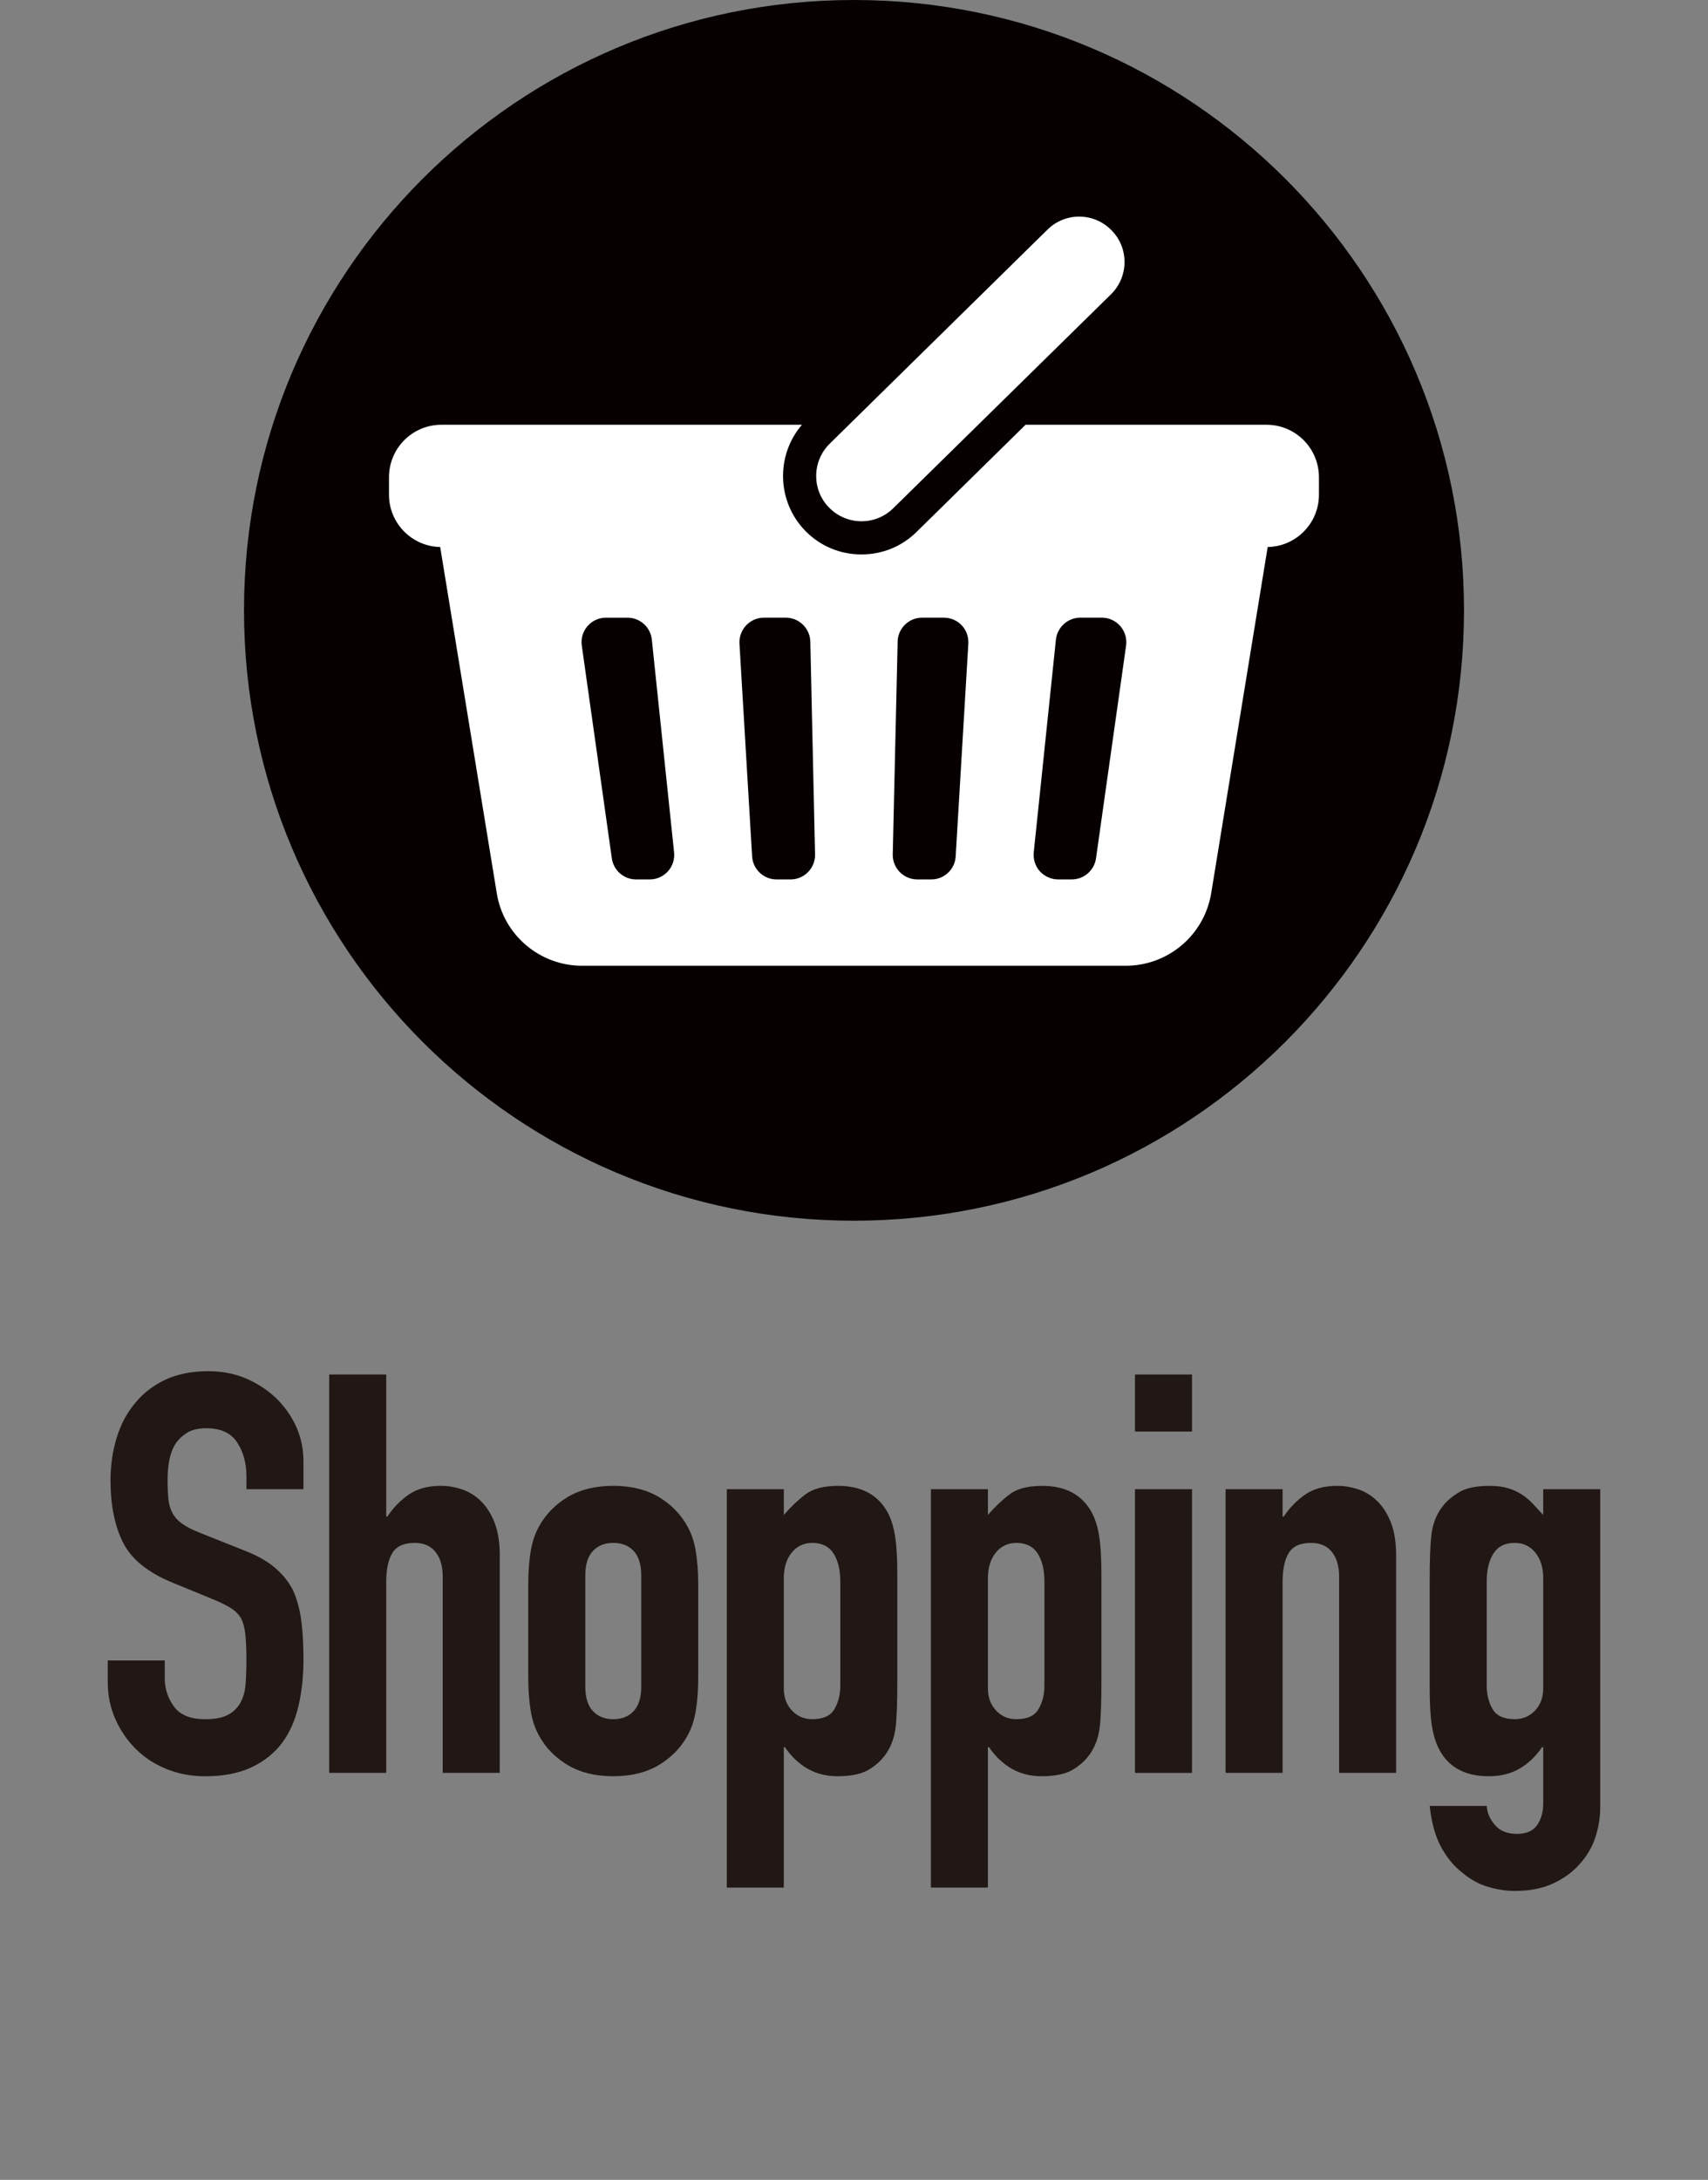
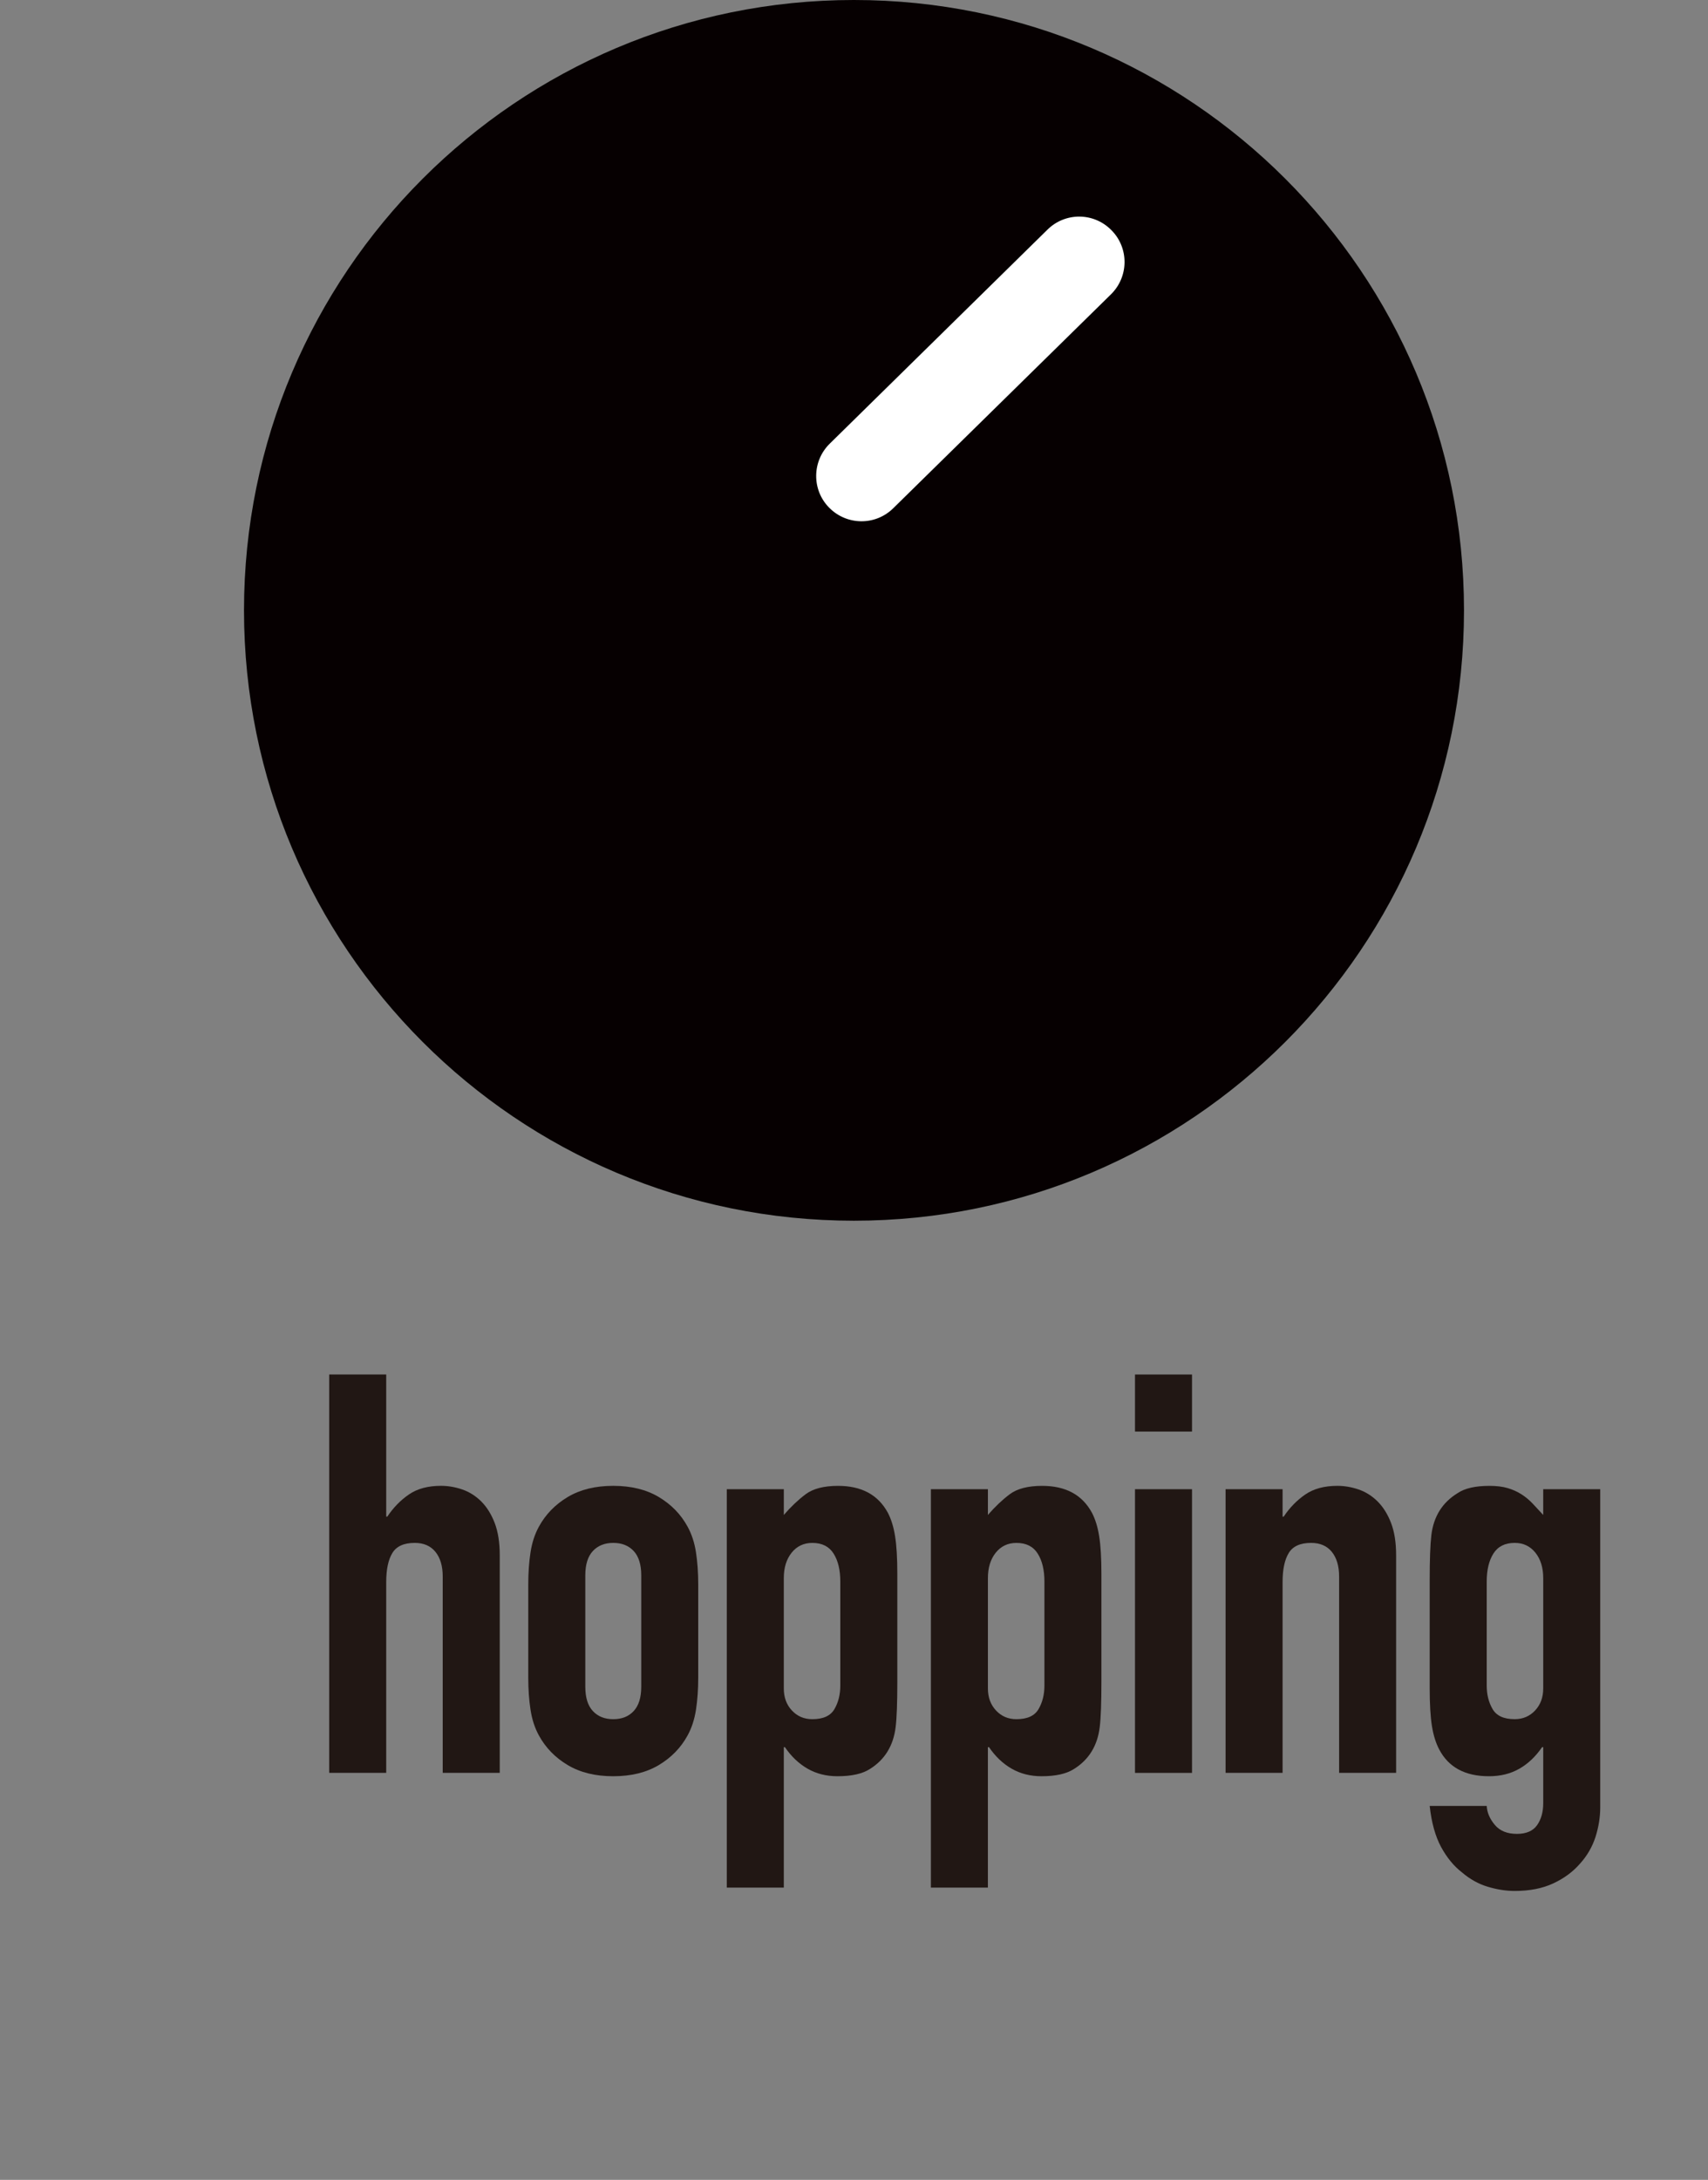
<svg xmlns="http://www.w3.org/2000/svg" version="1.1" id="レイヤー_1" x="0px" y="0px" width="98px" height="125px" viewBox="0 0 98 125" enable-background="new 0 0 98 125" xml:space="preserve">
  <rect x="0" y="0" width="98" height="125" fill="#808080" stroke="none" />
  <g>
    <g>
-       <path fill="#211714" d="M17.413,85.396H14.14v-0.737c0-0.749-0.177-1.396-0.529-1.941s-0.946-0.818-1.781-0.818    c-0.449,0-0.813,0.086-1.091,0.257c-0.278,0.172-0.503,0.385-0.674,0.642c-0.171,0.278-0.288,0.594-0.353,0.946    c-0.064,0.354-0.097,0.723-0.097,1.107c0,0.449,0.017,0.823,0.049,1.123s0.112,0.566,0.24,0.802    c0.129,0.235,0.315,0.438,0.562,0.609c0.246,0.172,0.583,0.343,1.011,0.514l2.503,0.995c0.727,0.278,1.315,0.604,1.765,0.979    s0.802,0.808,1.059,1.299c0.235,0.514,0.396,1.097,0.481,1.749c0.085,0.652,0.128,1.396,0.128,2.229    c0,0.963-0.096,1.856-0.288,2.68c-0.193,0.823-0.503,1.523-0.931,2.102c-0.449,0.599-1.038,1.069-1.765,1.411    c-0.728,0.343-1.615,0.514-2.663,0.514c-0.792,0-1.53-0.14-2.214-0.417c-0.686-0.277-1.273-0.663-1.765-1.155    c-0.492-0.491-0.883-1.063-1.172-1.717c-0.288-0.651-0.433-1.363-0.433-2.133v-1.22h3.272v1.026c0,0.6,0.177,1.14,0.529,1.621    c0.354,0.48,0.947,0.722,1.781,0.722c0.556,0,0.989-0.08,1.299-0.241c0.311-0.16,0.551-0.39,0.723-0.689    c0.171-0.299,0.272-0.657,0.305-1.075c0.032-0.417,0.048-0.882,0.048-1.396c0-0.599-0.021-1.091-0.064-1.476    s-0.128-0.695-0.257-0.931c-0.149-0.235-0.348-0.428-0.593-0.577c-0.246-0.149-0.573-0.311-0.979-0.481l-2.343-0.963    c-1.411-0.577-2.358-1.342-2.84-2.294c-0.48-0.951-0.722-2.145-0.722-3.577c0-0.855,0.117-1.669,0.354-2.438    c0.234-0.771,0.588-1.433,1.059-1.989c0.449-0.557,1.021-1,1.717-1.332c0.694-0.331,1.523-0.497,2.486-0.497    c0.813,0,1.556,0.149,2.229,0.449s1.257,0.695,1.749,1.188c0.983,1.026,1.476,2.203,1.476,3.529V85.396z" />
      <path fill="#211714" d="M18.888,101.663V78.818h3.272v8.149h0.064c0.342-0.513,0.754-0.936,1.235-1.267    c0.481-0.332,1.096-0.498,1.845-0.498c0.406,0,0.813,0.07,1.219,0.209c0.406,0.14,0.771,0.369,1.092,0.689    c0.32,0.321,0.577,0.733,0.77,1.235c0.192,0.503,0.289,1.118,0.289,1.845v12.481h-3.272V90.401c0-0.599-0.14-1.069-0.418-1.412    c-0.277-0.342-0.674-0.514-1.187-0.514c-0.621,0-1.049,0.193-1.283,0.578c-0.236,0.385-0.354,0.941-0.354,1.668v10.941H18.888z" />
      <path fill="#211714" d="M30.31,90.851c0-0.663,0.043-1.272,0.129-1.829c0.085-0.556,0.245-1.048,0.48-1.476    c0.386-0.706,0.936-1.272,1.653-1.701c0.716-0.428,1.588-0.642,2.614-0.642c1.027,0,1.898,0.214,2.615,0.642    c0.717,0.429,1.268,0.995,1.652,1.701c0.235,0.428,0.396,0.92,0.481,1.476c0.085,0.557,0.128,1.166,0.128,1.829v5.358    c0,0.663-0.043,1.272-0.128,1.828c-0.086,0.557-0.246,1.049-0.481,1.477c-0.385,0.706-0.936,1.272-1.652,1.7    s-1.588,0.642-2.615,0.642c-1.026,0-1.898-0.214-2.614-0.642c-0.718-0.428-1.268-0.994-1.653-1.7    c-0.235-0.428-0.396-0.92-0.48-1.477c-0.086-0.556-0.129-1.165-0.129-1.828V90.851z M33.583,96.722    c0,0.621,0.145,1.086,0.434,1.396c0.289,0.311,0.679,0.466,1.171,0.466s0.883-0.155,1.171-0.466    c0.289-0.31,0.434-0.774,0.434-1.396v-6.385c0-0.62-0.145-1.085-0.434-1.396c-0.288-0.31-0.679-0.466-1.171-0.466    s-0.882,0.156-1.171,0.466c-0.289,0.311-0.434,0.775-0.434,1.396V96.722z" />
      <path fill="#211714" d="M41.701,108.24V85.396h3.272v1.477c0.406-0.471,0.823-0.866,1.252-1.188    c0.427-0.32,1.047-0.481,1.86-0.481c1.348,0,2.299,0.514,2.856,1.54c0.191,0.364,0.332,0.813,0.416,1.348    c0.086,0.535,0.129,1.252,0.129,2.15v6.192c0,1.198-0.031,2.064-0.096,2.599c-0.129,1.069-0.621,1.872-1.476,2.406    c-0.429,0.277-1.049,0.417-1.861,0.417c-0.642,0-1.214-0.145-1.716-0.433c-0.503-0.289-0.937-0.701-1.3-1.235h-0.064v8.053H41.701    z M48.214,90.69c0-0.663-0.129-1.198-0.386-1.604s-0.663-0.61-1.219-0.61c-0.492,0-0.888,0.188-1.188,0.562    c-0.3,0.375-0.449,0.861-0.449,1.46v6.321c0,0.514,0.155,0.936,0.466,1.268c0.31,0.331,0.7,0.497,1.171,0.497    c0.62,0,1.043-0.192,1.268-0.577c0.225-0.386,0.337-0.835,0.337-1.348V90.69z" />
      <path fill="#211714" d="M53.412,108.24V85.396h3.271v1.477c0.406-0.471,0.824-0.866,1.252-1.188    c0.428-0.32,1.047-0.481,1.861-0.481c1.348,0,2.299,0.514,2.855,1.54c0.191,0.364,0.332,0.813,0.416,1.348    c0.086,0.535,0.129,1.252,0.129,2.15v6.192c0,1.198-0.031,2.064-0.096,2.599c-0.129,1.069-0.621,1.872-1.477,2.406    c-0.428,0.277-1.049,0.417-1.861,0.417c-0.641,0-1.213-0.145-1.715-0.433c-0.504-0.289-0.938-0.701-1.301-1.235h-0.064v8.053    H53.412z M59.926,90.69c0-0.663-0.129-1.198-0.387-1.604c-0.256-0.406-0.662-0.61-1.219-0.61c-0.492,0-0.887,0.188-1.188,0.562    c-0.299,0.375-0.449,0.861-0.449,1.46v6.321c0,0.514,0.156,0.936,0.467,1.268c0.309,0.331,0.699,0.497,1.17,0.497    c0.621,0,1.043-0.192,1.268-0.577c0.225-0.386,0.338-0.835,0.338-1.348V90.69z" />
      <path fill="#211714" d="M65.123,82.091v-3.272h3.271v3.272H65.123z M65.123,101.663V85.396h3.271v16.268H65.123z" />
      <path fill="#211714" d="M70.32,101.663V85.396h3.271v1.572h0.064c0.342-0.513,0.754-0.936,1.236-1.267    c0.48-0.332,1.096-0.498,1.844-0.498c0.406,0,0.813,0.07,1.219,0.209c0.406,0.14,0.771,0.369,1.092,0.689    c0.32,0.321,0.578,0.733,0.77,1.235c0.193,0.503,0.289,1.118,0.289,1.845v12.481h-3.271V90.401c0-0.599-0.141-1.069-0.418-1.412    c-0.277-0.342-0.674-0.514-1.188-0.514c-0.621,0-1.049,0.193-1.283,0.578c-0.236,0.385-0.354,0.941-0.354,1.668v10.941H70.32z" />
      <path fill="#211714" d="M85.303,103.556c0.021,0.386,0.178,0.749,0.467,1.092c0.287,0.342,0.711,0.513,1.266,0.513    c0.535,0,0.92-0.166,1.156-0.497c0.234-0.332,0.354-0.754,0.354-1.268v-3.208H88.48c-0.365,0.534-0.797,0.946-1.301,1.235    c-0.502,0.288-1.086,0.433-1.748,0.433c-1.369,0-2.32-0.514-2.855-1.54c-0.193-0.363-0.332-0.813-0.418-1.348    c-0.084-0.534-0.127-1.251-0.127-2.149v-6.192c0-1.177,0.031-2.043,0.096-2.599c0.129-1.069,0.631-1.872,1.508-2.407    c0.406-0.277,1.016-0.417,1.828-0.417c0.406,0,0.756,0.043,1.043,0.129c0.289,0.085,0.551,0.203,0.787,0.353    c0.234,0.15,0.449,0.326,0.641,0.529c0.193,0.204,0.396,0.423,0.611,0.658v-1.477h3.271v18.257c0,0.556-0.092,1.117-0.271,1.685    c-0.184,0.566-0.477,1.075-0.883,1.524c-0.406,0.47-0.92,0.85-1.541,1.139s-1.357,0.433-2.213,0.433    c-0.492,0-1.006-0.08-1.541-0.24s-1.027-0.434-1.475-0.818c-0.473-0.363-0.873-0.85-1.205-1.46    c-0.33-0.609-0.551-1.396-0.656-2.358H85.303z M85.303,96.658c0,0.513,0.113,0.962,0.338,1.348    c0.225,0.385,0.646,0.577,1.268,0.577c0.469,0,0.859-0.166,1.17-0.497c0.311-0.332,0.467-0.754,0.467-1.268v-6.321    c0-0.599-0.15-1.085-0.449-1.46c-0.301-0.374-0.695-0.562-1.188-0.562c-0.557,0-0.963,0.204-1.221,0.61    c-0.256,0.406-0.385,0.941-0.385,1.604V96.658z" />
    </g>
    <g>
      <path fill="#060001" d="M84,34.998C84,54.328,68.326,70,48.996,70C29.667,70,14,54.328,14,34.998C14,15.668,29.667,0,48.996,0    C68.326,0,84,15.668,84,34.998" />
-       <path fill="#FFFFFF" d="M72.672,24.357H58.844l-6.254,6.146c-0.848,0.838-1.971,1.291-3.164,1.291    c-1.214,0-2.358-0.475-3.21-1.342c-1.649-1.685-1.711-4.337-0.203-6.095H25.326c-1.663,0-3.007,1.348-3.007,3.011v1.002    c0,1.632,1.31,2.963,2.938,2.998l3.245,19.844c0.384,2.406,2.466,4.168,4.898,4.168h31.19c2.436,0,4.514-1.763,4.906-4.168    l3.24-19.844c1.629-0.03,2.941-1.361,2.941-2.998v-1.002C75.678,25.705,74.33,24.357,72.672,24.357 M38.324,49.964    c-0.264,0.293-0.644,0.466-1.041,0.466h-0.786c-0.699,0-1.296-0.518-1.392-1.209l-1.723-12.198    c-0.061-0.406,0.061-0.812,0.328-1.119c0.264-0.307,0.652-0.484,1.059-0.484h1.235c0.718,0,1.322,0.545,1.396,1.257l1.277,12.203    C38.717,49.273,38.592,49.67,38.324,49.964 M46.364,50.007c-0.26,0.268-0.622,0.423-1.002,0.423h-0.804    c-0.743,0-1.356-0.578-1.404-1.322l-0.726-12.198c-0.021-0.39,0.121-0.769,0.385-1.051c0.268-0.28,0.634-0.44,1.019-0.44h1.253    c0.765,0,1.388,0.614,1.409,1.37l0.271,12.203C46.775,49.368,46.631,49.735,46.364,50.007 M54.834,49.108    c-0.043,0.744-0.656,1.322-1.398,1.322h-0.805c-0.379,0-0.738-0.155-1.006-0.423c-0.262-0.272-0.41-0.639-0.402-1.015    l0.281-12.203c0.018-0.756,0.639-1.37,1.404-1.37h1.248c0.389,0,0.762,0.16,1.025,0.44c0.268,0.282,0.4,0.661,0.379,1.051    L54.834,49.108z M64.611,37.022l-1.725,12.198c-0.1,0.691-0.691,1.209-1.391,1.209h-0.781c-0.402,0-0.781-0.173-1.051-0.466    c-0.264-0.294-0.389-0.691-0.35-1.085l1.273-12.203c0.08-0.712,0.684-1.257,1.406-1.257h1.23c0.402,0,0.789,0.177,1.057,0.484    C64.545,36.21,64.67,36.617,64.611,37.022" />
      <path fill="#FFFFFF" d="M51.25,29.146l12.498-12.272c1.02-1.006,1.037-2.652,0.025-3.671c-1.002-1.028-2.648-1.045-3.672-0.035    L47.609,25.44c-1.023,1.002-1.042,2.653-0.035,3.671C48.581,30.136,50.227,30.154,51.25,29.146" />
    </g>
  </g>
</svg>